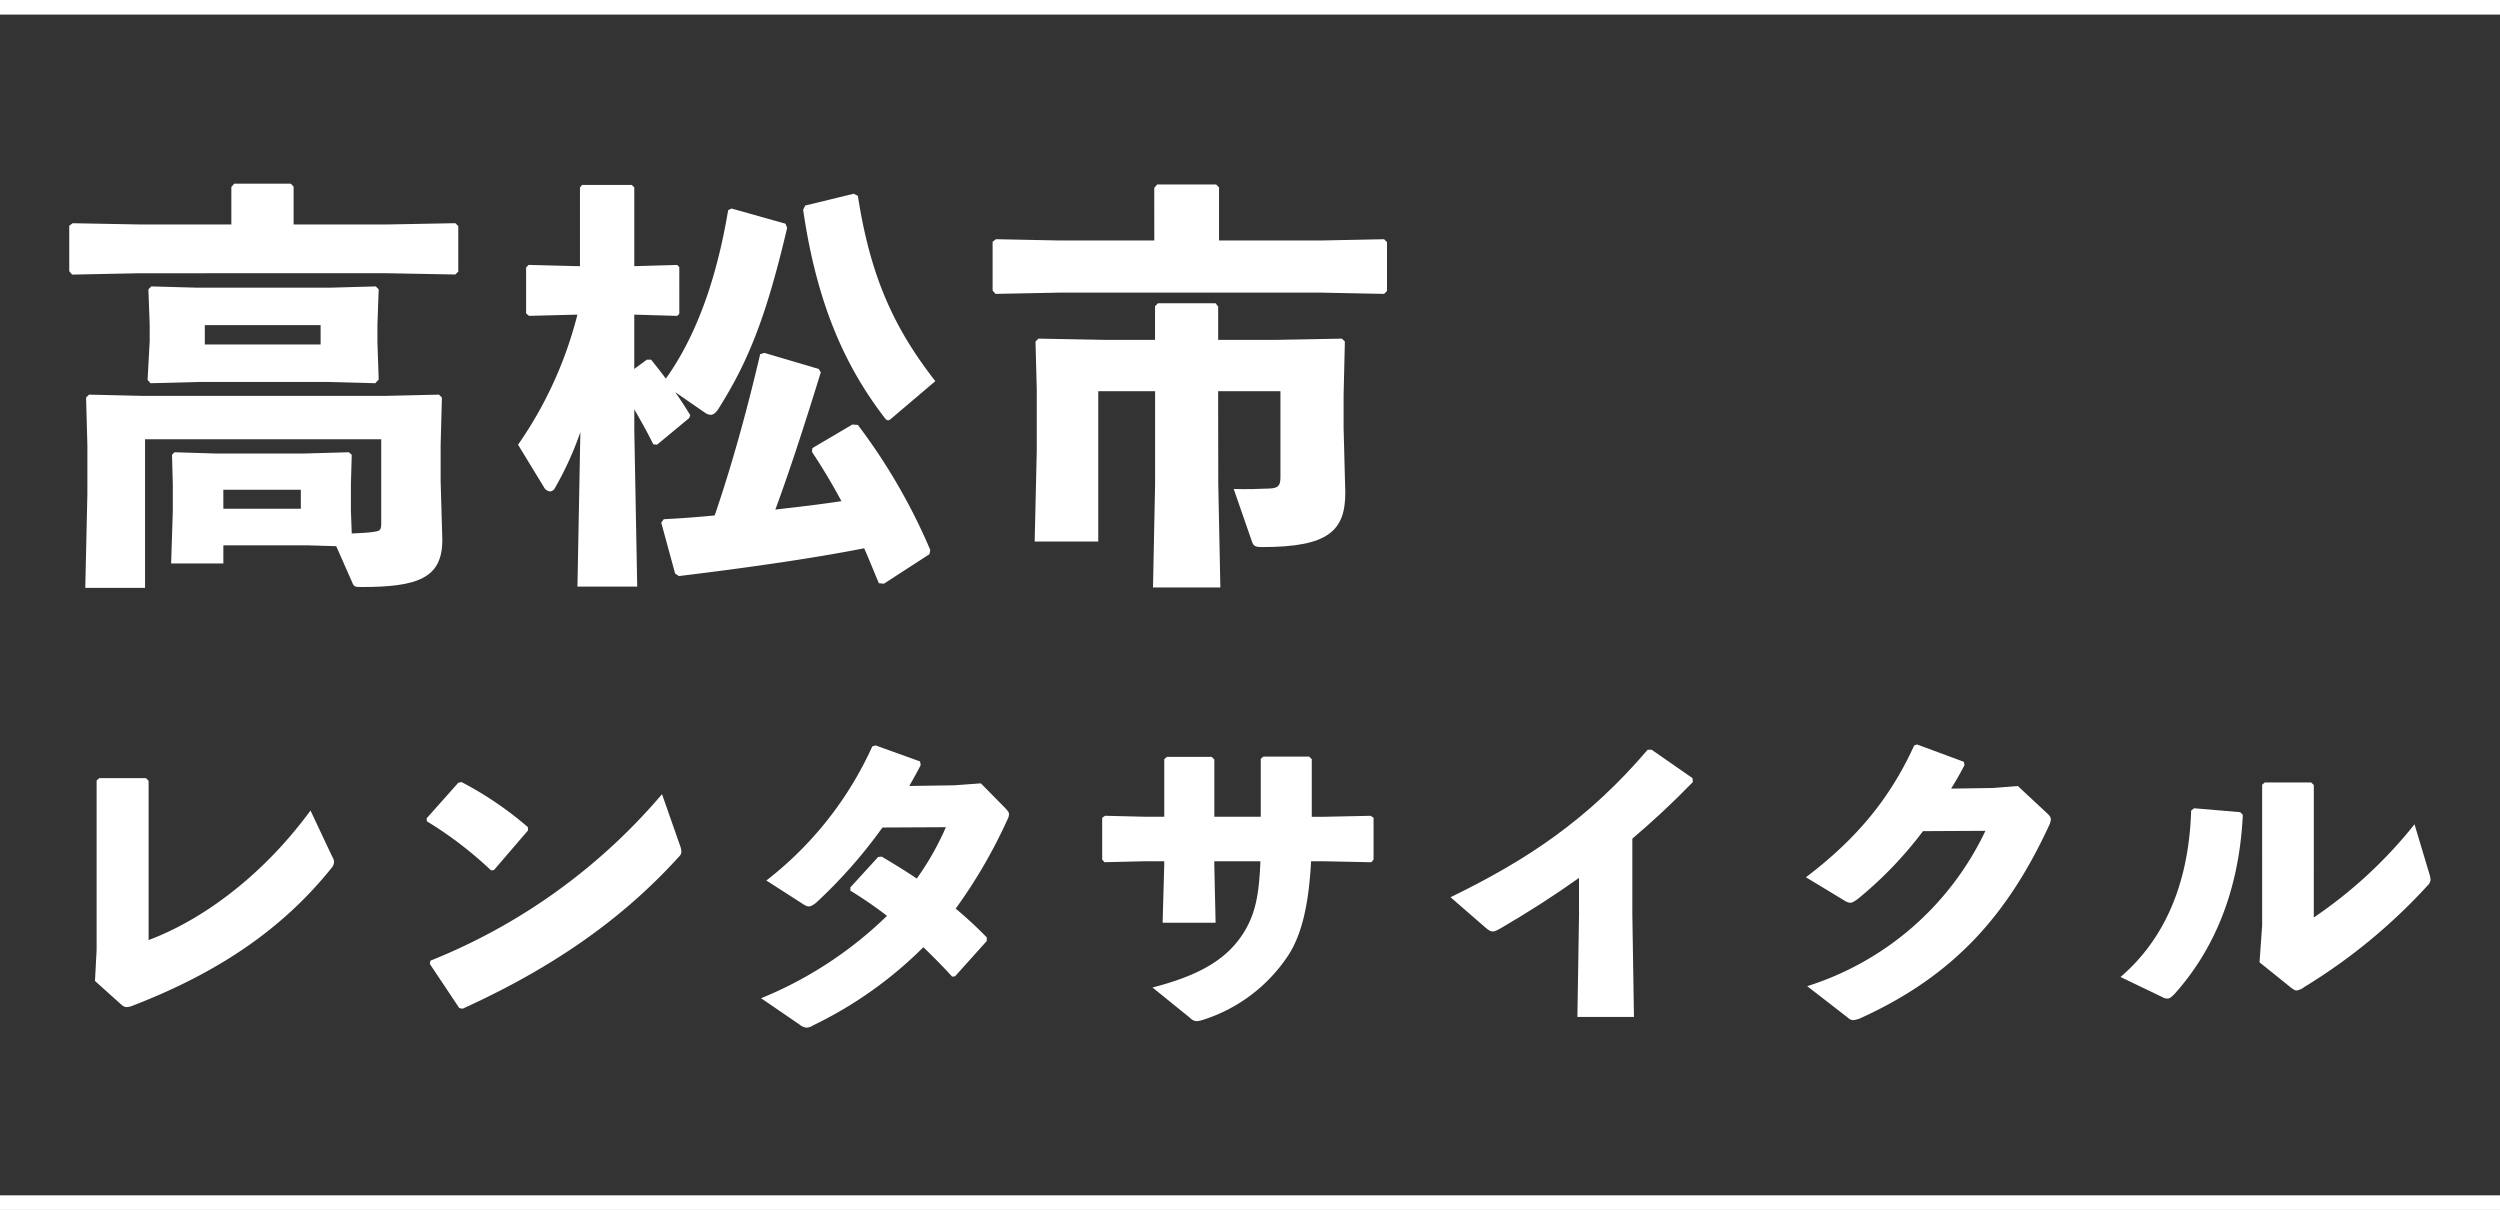
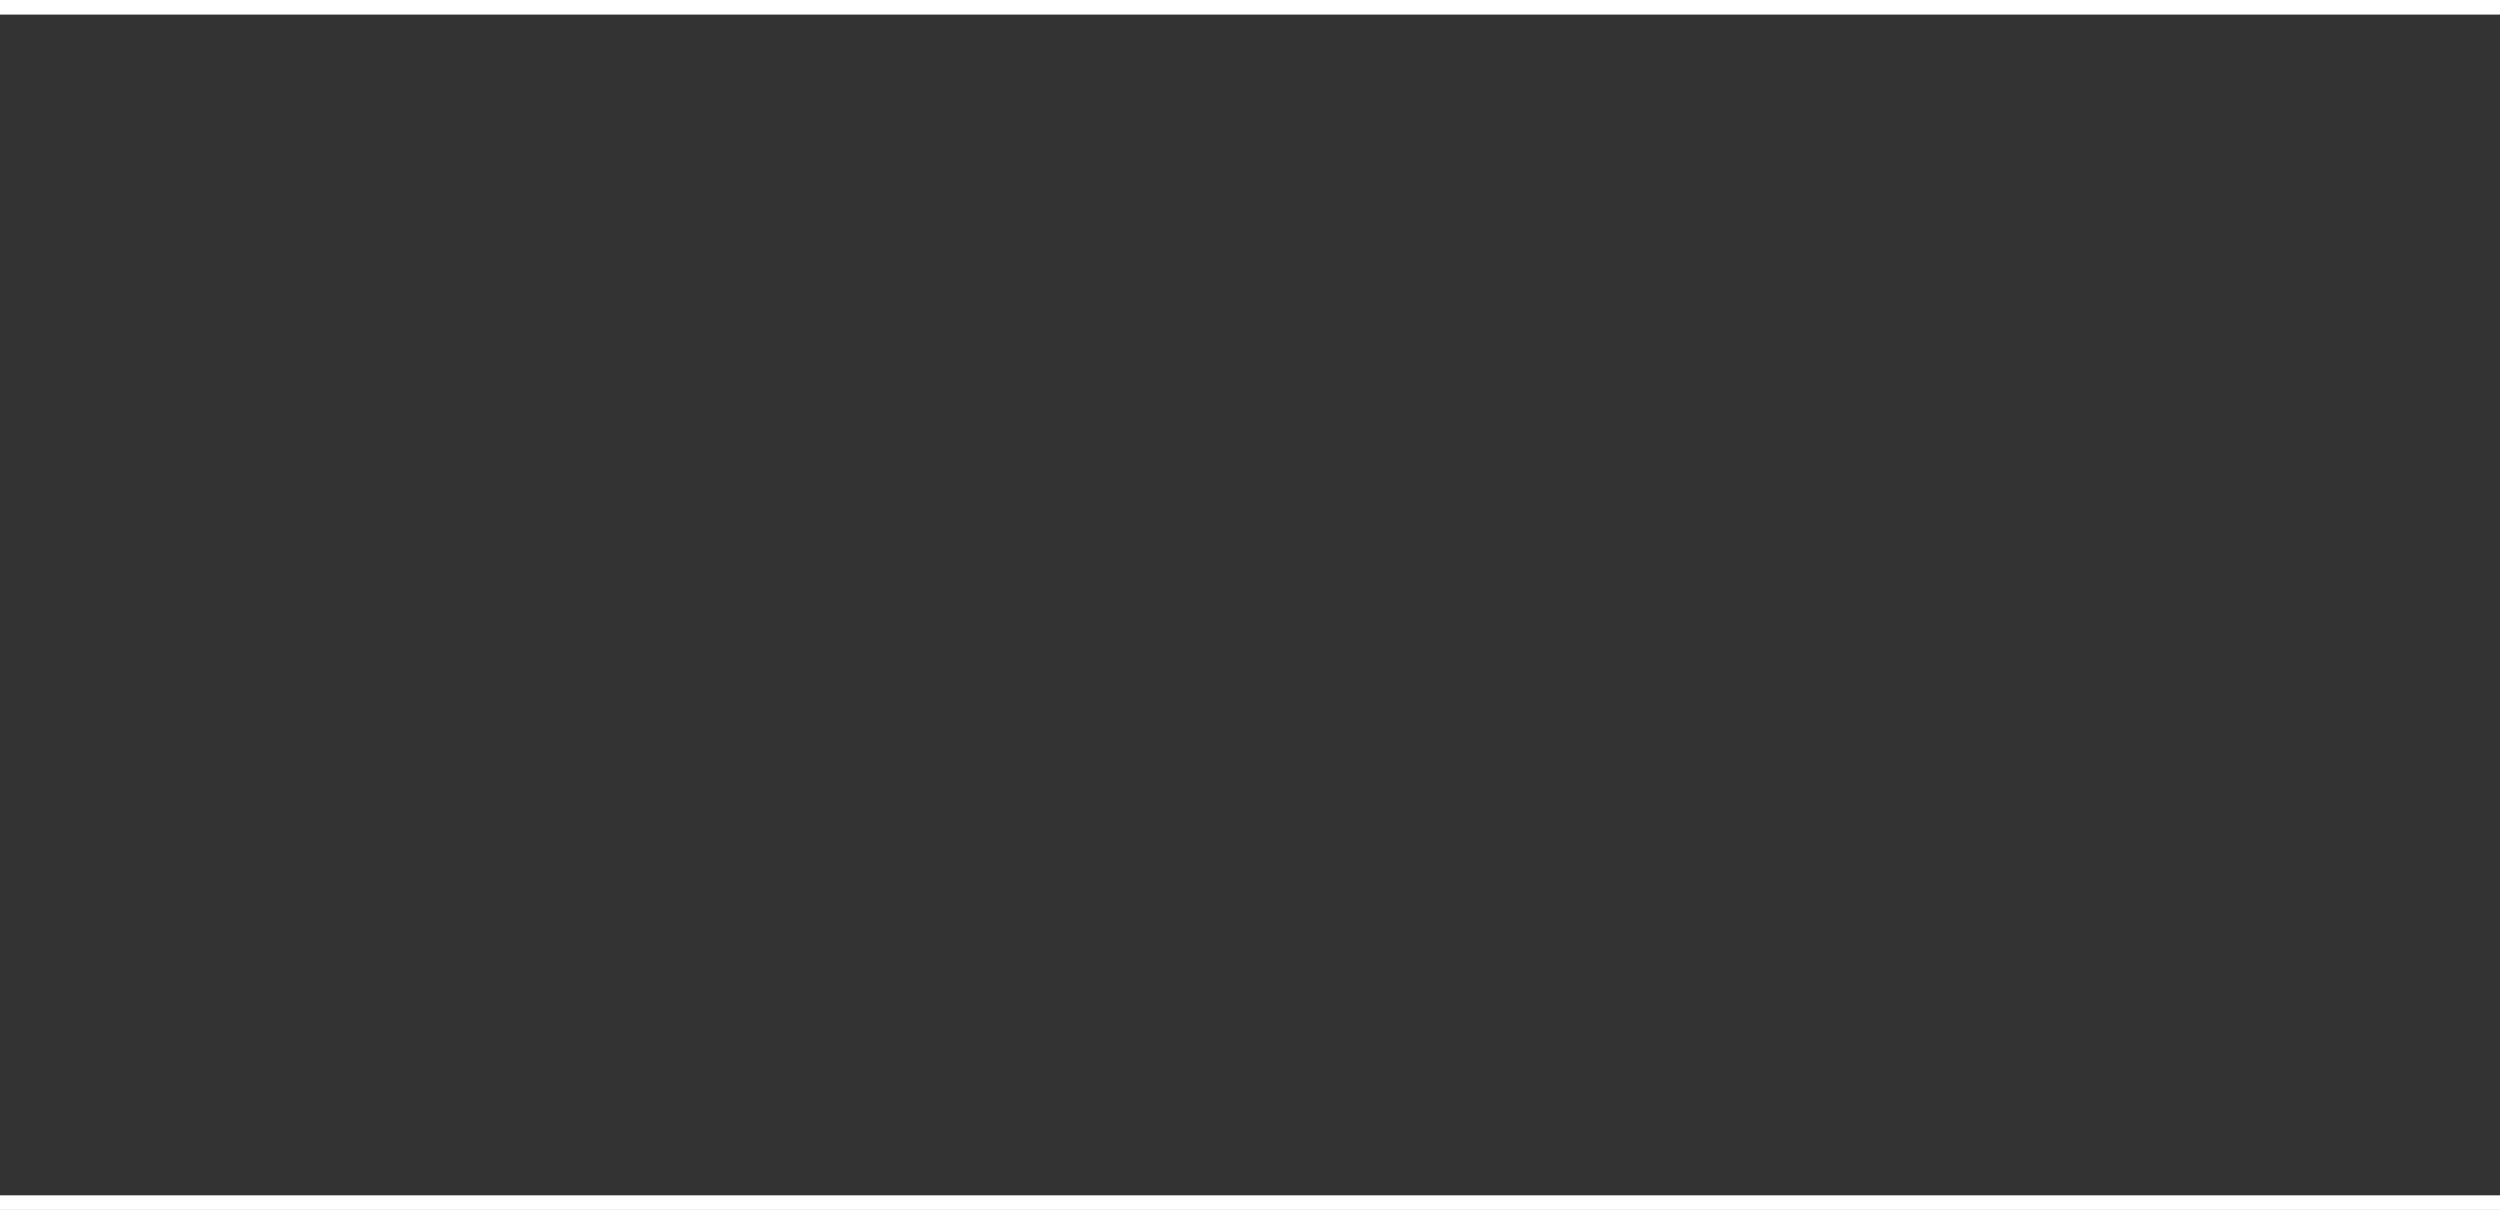
<svg xmlns="http://www.w3.org/2000/svg" width="343" height="166" viewBox="0 0 343 166">
  <rect x="0" y="0" width="343" height="166" fill="#333333" stroke="none" />
  <defs>
    <clipPath id="clip-path">
-       <rect id="長方形_622" data-name="長方形 622" width="323.972" height="115.804" fill="none" />
-     </clipPath>
+       </clipPath>
  </defs>
  <g id="グループ_772" data-name="グループ 772" transform="translate(-16.5 -195)">
    <g id="グループ_770" data-name="グループ 770">
      <g id="グループ_629" data-name="グループ 629" transform="translate(26 220.196)">
        <g id="グループ_628" data-name="グループ 628" clip-path="url(#clip-path)">
-           <path id="パス_934" data-name="パス 934" d="M11.807,124.956c6.865-2.558,15.3-8.346,22.211-17.768l2.96,6.281a1.559,1.559,0,0,1,.27.763,1.349,1.349,0,0,1-.359.853c-6.6,8.211-15.256,14.223-27.191,18.845a2.472,2.472,0,0,1-.942.224c-.269,0-.449-.134-.763-.4l-3.545-3.186.225-4.263V103.06l.359-.314h6.416l.359.359Z" transform="translate(-0.917 -21.178)" fill="#fff" />
          <path id="パス_935" data-name="パス 935" d="M61.755,108.405l4.353-4.891.449-.089a47.5,47.5,0,0,1,9.108,6.191v.449L71,115.494l-.4.044a52.6,52.6,0,0,0-8.795-6.73Zm34.774,3.724a2.4,2.4,0,0,1,.18.853c0,.314-.135.494-.449.807-7.986,8.795-17.723,15.345-29.569,20.73l-.448-.09L62.2,128.371l.09-.448a81.266,81.266,0,0,0,31.767-22.839Z" transform="translate(-12.729 -21.318)" fill="#fff" />
          <path id="パス_936" data-name="パス 936" d="M153.087,105.709c.314.359.494.538.494.807a1.691,1.691,0,0,1-.224.763,70.285,70.285,0,0,1-7.09,12.2,57.734,57.734,0,0,1,4.263,3.949v.493l-4.352,4.846-.4.045c-1.3-1.436-2.6-2.737-3.949-4.038A55.563,55.563,0,0,1,126.7,135.5a1.978,1.978,0,0,1-.853.314,1.8,1.8,0,0,1-1.031-.449l-5.25-3.589a53.926,53.926,0,0,0,17.275-11.307,57.842,57.842,0,0,0-5.025-3.455v-.449l3.814-4.173.494-.045c1.66.988,3.276,1.975,4.8,3.006a37.85,37.85,0,0,0,3.993-7.044l-8.7.044a67.812,67.812,0,0,1-9.153,10.365c-.853.629-1.077.583-1.885.045l-4.89-3.141a48.636,48.636,0,0,0,14.537-18.4l.449-.135,6.1,2.2.09.494c-.494.988-1.032,1.93-1.57,2.871l6.147-.09,3.68-.269Z" transform="translate(-24.645 -20.013)" fill="#fff" />
          <path id="パス_937" data-name="パス 937" d="M184.529,113.374l-5.7.134-.314-.359v-5.743l.4-.269,5.519.134h2.6v-7.9l.359-.314h6.147l.36.359v7.852h6.371V99.33l.359-.314h6.281l.359.359v7.9h1.661l6.416-.134.4.269v5.743l-.314.359-6.506-.134h-1.75c-.314,5.743-1.211,9.961-3.141,12.922a21.942,21.942,0,0,1-11.711,8.84,3.885,3.885,0,0,1-.808.179,1.321,1.321,0,0,1-.942-.449l-5.16-4.173c6.641-1.705,10.365-3.993,12.608-7.673,1.481-2.467,2.019-4.935,2.2-9.646h-6.326v.494l.179,7.941h-7.269l.225-8.031v-.4Z" transform="translate(-36.795 -20.409)" fill="#fff" />
          <path id="パス_938" data-name="パス 938" d="M256.339,115.417c-3.41,2.423-6.954,4.712-10.9,7-.9.493-1.122.493-1.93-.179l-4.8-4.173c10.544-5.115,18.89-10.679,27.056-20.236h.538l5.609,3.9.045.538c-2.871,2.961-5.654,5.519-8.3,7.763V120.4l.224,14.09h-7.762l.224-13.955Z" transform="translate(-49.201 -20.164)" fill="#fff" />
          <path id="パス_939" data-name="パス 939" d="M316.2,108.815a53.292,53.292,0,0,1-8.929,9.288c-.494.359-.763.538-1.077.538a1.592,1.592,0,0,1-.718-.268l-5.339-3.231c7.044-5.34,11.576-10.9,14.852-18.082l.4-.135,6.417,2.378.09.449c-.583,1.122-1.166,2.154-1.84,3.23l5.744-.089,3.411-.27,3.9,3.634c.4.359.628.629.628.942a2.38,2.38,0,0,1-.269.9c-5.653,12.159-12.923,20.46-25.665,26.293a3.912,3.912,0,0,1-1.167.359,1.158,1.158,0,0,1-.763-.359l-5.564-4.308a40.531,40.531,0,0,0,24.454-21.313Z" transform="translate(-61.864 -19.978)" fill="#fff" />
          <path id="パス_940" data-name="パス 940" d="M354.506,130.178c6.012-5.159,9.377-12.787,9.692-22.838l.4-.314,6.326.538.359.359c-.494,10.679-4.128,18.756-9.377,24.589-.449.449-.673.628-.987.628a1.419,1.419,0,0,1-.718-.225Zm26.517-8.166a62.084,62.084,0,0,0,13.819-12.788l1.975,6.6a4.123,4.123,0,0,1,.224.988,1.162,1.162,0,0,1-.4.807,77.49,77.49,0,0,1-16.96,13.955,2.068,2.068,0,0,1-1.033.449c-.224,0-.4-.135-.718-.36l-4.352-3.5.359-5.071V103.8l.359-.314h6.372l.359.359Z" transform="translate(-73.07 -21.329)" fill="#fff" />
-           <path id="パス_941" data-name="パス 941" d="M22.241.462l.4-.462h7.741l.4.4V5.6H43.675l9.3-.173.4.4v6.239l-.4.4-9.3-.174H9.647L.4,12.479,0,12.017V5.777l.462-.346L9.647,5.6H22.241ZM32.756,49.625H21.144v2.484H13.98l.231-7.221V41.306L14.1,37.2l.346-.347,5.661.173H32.236l6.123-.173.4.347-.115,4.1v3.466l.115,3.236c1.213-.058,2.426-.116,3.062-.231s.982-.116.982-1.041V35.067H10.4V55.46H2.2l.289-12.883v-6.7L2.31,29.347l.4-.4,7.394.173H43.328l7.4-.173.4.4-.172,6.528v4.91l.231,8.088c0,5.257-3.351,6.47-11.092,6.47-.925,0-1.041-.057-1.272-.635l-2.194-4.968ZM11.149,27.383l-.4-.462.288-5.315V19.353L10.861,14.5l.4-.4,6.24.173H35.818l6.239-.173.4.4-.173,4.852v2.426l.173,5.084-.462.52-6.586-.173H17.85Zm23.339-7.972H18.6v2.657H34.489ZM31.773,42H21.143v2.6H31.773Z" fill="#fff" />
-           <path id="パス_942" data-name="パス 942" d="M79.07,18.185l-.4-.346v-6.3l.346-.346,6.643.173h.4V.565l.289-.346h6.817l.347.346v10.8L99.4,11.2l.289.289V17.9l-.289.289-5.892-.173v7.452l1.733-1.271h.577c.693.867,1.387,1.733,2.022,2.6,4.507-6.3,7.106-14.5,8.55-23.108l.462-.231,7.4,2.08.231.577c-2.889,12.305-5.373,18.428-9.475,24.9-.346.52-.693.751-1.039.751a1.543,1.543,0,0,1-.751-.289l-4.1-2.831c.751,1.04,1.445,2.138,2.08,3.177l-.173.4-4.391,3.639-.52-.058c-.751-1.559-1.675-3.177-2.6-4.794V33.9l.4,21.433h-8.2l.4-21.2a44.127,44.127,0,0,1-3.466,7.625.849.849,0,0,1-.694.52,1.119,1.119,0,0,1-.866-.636l-3.524-5.777a54.643,54.643,0,0,0,8.146-17.85Zm18.486,27.9c2.31-.115,4.621-.288,6.989-.519,2.253-6.586,4.333-13.981,6.24-22.126l.577-.173,7.451,2.2.289.462c-1.962,6.355-4.1,13.056-6.238,18.833,3-.347,6.065-.693,9.07-1.155-1.215-2.254-2.543-4.507-4.045-6.76l.058-.519,5.489-3.236.751.058a80.7,80.7,0,0,1,9.935,17.158l-.114.578-6.24,4.043-.693-.057c-.693-1.618-1.33-3.236-2.023-4.8-6.758,1.329-15.424,2.6-25.418,3.813l-.52-.346-1.906-6.99ZM123.61,1.432l.578.289c1.675,10.8,4.794,17.966,10.628,25.419l-5.776,4.91c-.347.29-.52.463-.693.463s-.347-.116-.578-.463c-5.662-7.394-9.3-16.117-11.091-28.423l.289-.577Z" transform="translate(-15.988 -0.045)" fill="#fff" />
-           <path id="パス_943" data-name="パス 943" d="M181.755.608l.4-.462h8.088l.4.4V7.829h13.922l8.723-.173.4.4v6.7l-.4.4-8.723-.173H168.642l-8.665.173-.4-.462V8l.462-.347,8.608.173h13.113Zm8.782,40.613.288,14.211h-9.242l.288-14.211V28.511h-7.8V49.136h-8.724l.289-12.479V28.28l-.173-6.586.4-.4,9.3.173h6.7V16.842l.4-.4h7.914l.347.462v4.564h7.683l9.3-.173.4.4-.173,7.337V33.6l.231,8.838c0,5.257-2.369,7.453-11.38,7.453-.983,0-1.214-.116-1.445-.809l-2.484-7.163c1.676.057,3.408,0,4.911-.058,1.212-.058,1.5-.4,1.5-1.56V28.511h-8.55Z" transform="translate(-32.891 -0.03)" fill="#fff" />
        </g>
      </g>
      <line id="線_357" data-name="線 357" x2="343" transform="translate(16.5 360)" fill="none" stroke="#fff" stroke-width="2" />
      <line id="線_358" data-name="線 358" x2="343" transform="translate(16.5 196)" fill="none" stroke="#fff" stroke-width="2" />
    </g>
  </g>
</svg>